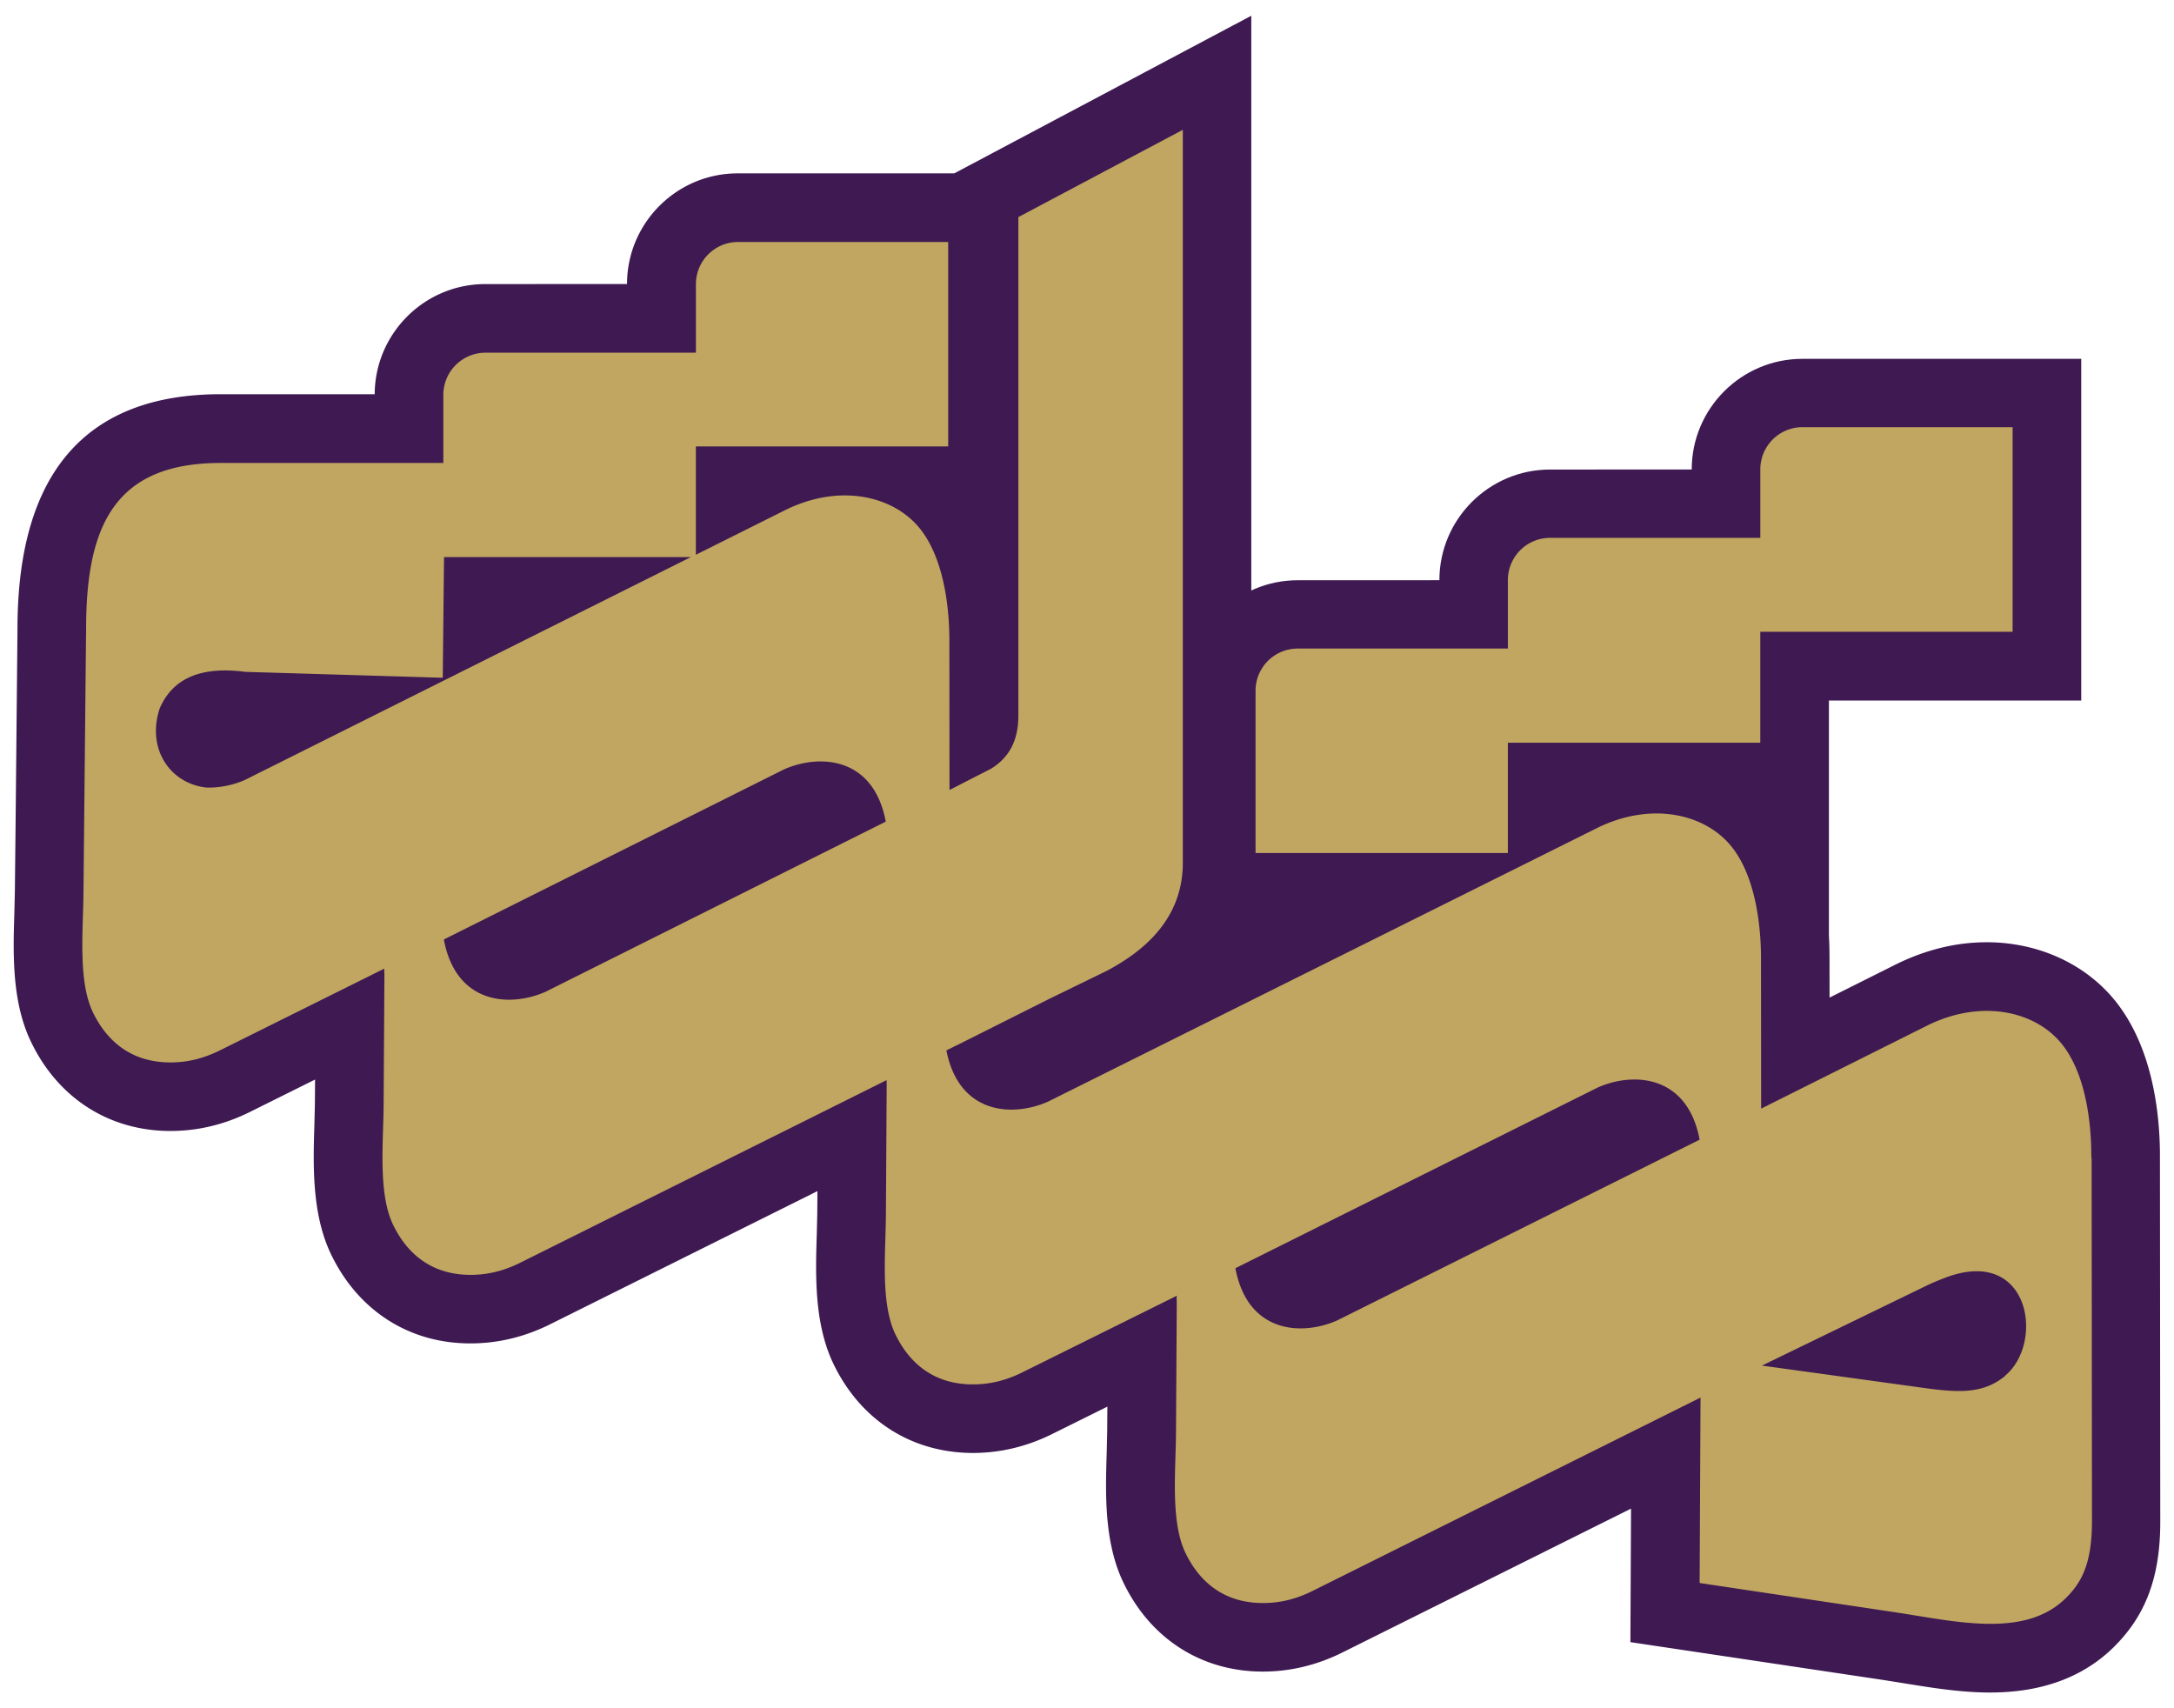
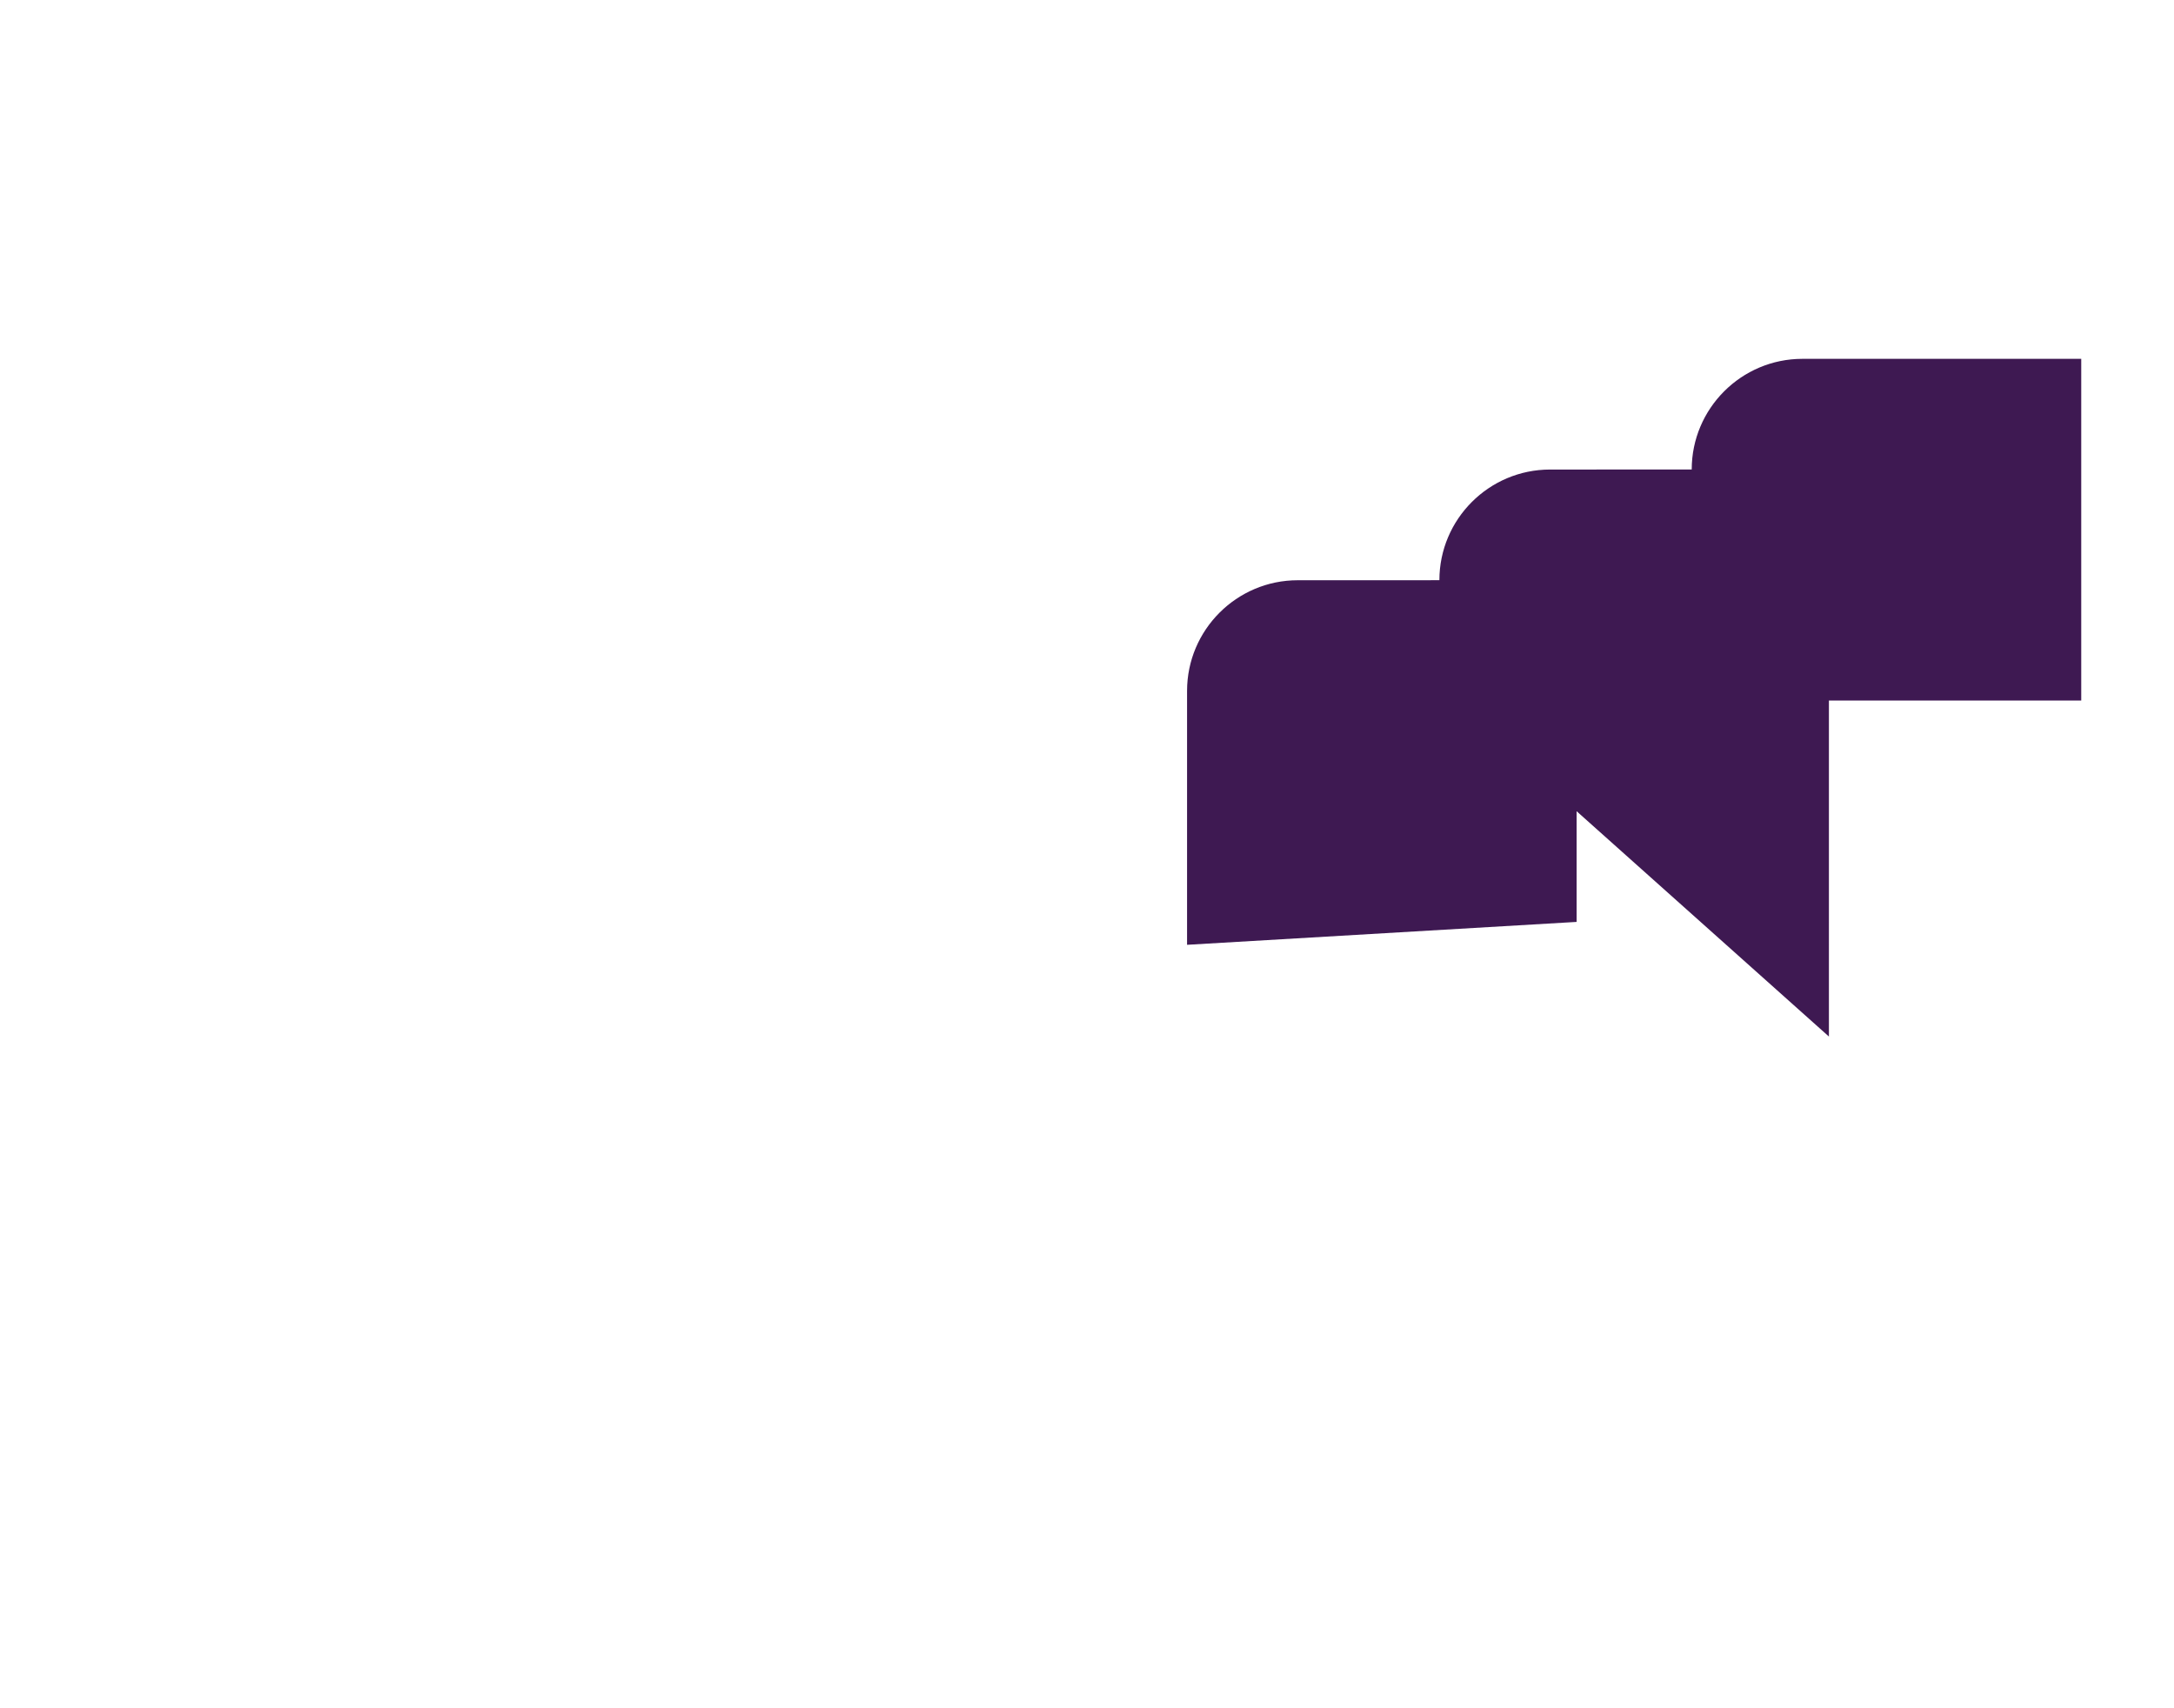
<svg xmlns="http://www.w3.org/2000/svg" viewBox="0 0 170 133.571">
  <g fill="#3e1952">
    <path d="M92.825 73.875V54.023c0-4.77 3.882-8.653 8.653-8.653l11.078-.003c0-4.77 3.88-8.653 8.653-8.653l11.078-.003c0-4.77 3.883-8.653 8.654-8.653h21.805v26.717h-19.73V81.05l-19.73-17.62v8.656l-30.46 1.79z" />
-     <path d="M155.64 132.342c-2.315 0-4.648-.38-6.708-.717l-1.634-.26-19.806-2.963.05-10.44-22.567 11.248c-1.993.993-4.085 1.494-6.22 1.494-.194 0-.4-.004-.588-.012-4.53-.2-8.292-2.726-10.324-6.955-1.516-3.155-1.4-6.99-1.304-10.07l.04-1.672.015-2.007-4.298 2.132c-1.986.99-4.077 1.49-6.212 1.49-.194 0-.4-.004-.588-.013-4.528-.2-8.29-2.725-10.324-6.955-1.516-3.155-1.4-6.99-1.304-10.07l.04-1.673.013-1.762-20.902 10.412c-1.992.993-4.084 1.495-6.22 1.495a12.91 12.91 0 0 1-.588-.013c-4.53-.19-8.293-2.726-10.325-6.956-1.515-3.153-1.398-6.987-1.303-10.07l.04-1.673.014-1.92-5.082 2.528c-1.99.99-4.082 1.493-6.217 1.493-.194 0-.39-.004-.588-.012-4.53-.2-8.292-2.726-10.324-6.955C.9 78.314 1.028 74.48 1.122 71.4l.04-1.672.062-5.753.144-14.89c.02-12.118 5.364-18.26 15.88-18.26H29.3c.023-4.753 3.895-8.613 8.654-8.613l11.078-.003c0-4.77 3.882-8.653 8.654-8.653H74.62L97.847 1.23v66.1c.025 1.593-.2 3.468-1 5.395L122.54 59.91c2.3-1.117 4.64-1.67 6.98-1.67 3.75 0 7.244 1.477 9.59 4.054 3.488 3.833 3.972 9.693 3.95 12.845l.003 2.866 5.31-2.657c2.315-1.12 4.645-1.672 6.987-1.672 3.75 0 7.243 1.477 9.59 4.054 3.49 3.833 3.972 9.693 3.95 12.844l.026 28.366c.01 4.367-1.14 7.43-3.722 9.932-2.38 2.302-5.597 3.468-9.562 3.468h0z" />
  </g>
-   <path d="M163.535 90.54c.02-2.602-.404-6.836-2.552-9.196-2.107-2.315-6.103-3.18-10.2-1.195l-13.068 6.537-.01-11.583c.02-2.602-.404-6.836-2.552-9.196-2.107-2.315-6.103-3.18-10.2-1.195L81.95 86.14c-2.73 1.213-6.956 1.033-7.946-4.007l.797-.396v.002l.1-.046 7.176-3.602 4.474-2.182c2.86-1.518 6-4.05 5.942-8.58V10.15l-12.86 6.824v38.95c0 1.978-.7 3.274-2.108 4.167l-3.277 1.68-.01-11.536c.02-2.602-.404-6.836-2.552-9.196-2.107-2.315-6.103-3.18-10.2-1.195l-7.07 3.533v-8.47h19.73V18.92h-16.44a3.3 3.3 0 0 0-3.289 3.289v5.368H37.956a3.3 3.3 0 0 0-3.289 3.289V36.2H17.25C9 36.2 6.747 41.07 6.733 49.094l-.207 20.672c-.02 2.98-.437 6.94.735 9.38.96 1.996 2.698 3.792 5.714 3.92 1.54.065 2.902-.283 4.2-.924l12.876-6.404a4.03 4.03 0 0 0 .009.453l-.062 10.185c-.02 2.98-.437 6.94.735 9.38.96 1.996 2.698 3.792 5.714 3.92 1.54.065 2.902-.283 4.2-.924L69.33 84.458c0 .1-.002.2.006.298l-.06 10.185c-.02 2.98-.438 6.94.735 9.38.96 1.996 2.698 3.792 5.714 3.92 1.54.065 2.902-.283 4.2-.924l12.092-5.998a4.31 4.31 0 0 0 .002.533l-.06 10.185c-.02 2.98-.437 6.94.736 9.38.96 1.996 2.697 3.792 5.714 3.92 1.54.065 2.902-.283 4.2-.924l30.367-15.135-.07 14.5 15.2 2.276c4.718.704 10.152 2.083 13.38-1.042 1.346-1.303 2.095-2.826 2.1-6.067l-.027-28.414zM19.204 60.964c-.915.406-1.997.65-3.07.615-2.782-.297-4.685-2.972-3.656-6.158 1.06-2.5 3.4-3.317 6.7-2.887l15.444.462.1-9.433h19.295l-34.82 17.4zm23.467 16.58c-2.745 1.22-7.002 1.035-7.964-4.082L61.3 60.164c2.746-1.22 7.003-1.035 7.964 4.08l-26.594 13.3zm61.897 25.7c-2.745 1.22-7.003 1.036-7.964-4.08l28.338-14.13c2.745-1.22 7.002-1.035 7.964 4.08l-28.338 14.13zm52.232 4.337c-1.64 1.355-3.444 1.32-5.95 1l-13.07-1.803 12.908-6.27a18.81 18.81 0 0 1 1.399-.59c6.66-2.56 7.817 5.088 4.7 7.655zm-38.88-49.505h19.73V49.4h19.73v-16h-16.44a3.3 3.3 0 0 0-3.289 3.289v5.367H121.2a3.3 3.3 0 0 0-3.289 3.289v5.367h-16.443a3.3 3.3 0 0 0-3.289 3.289v12.7h19.732v-8.655z" fill="#c0a660" />
</svg>